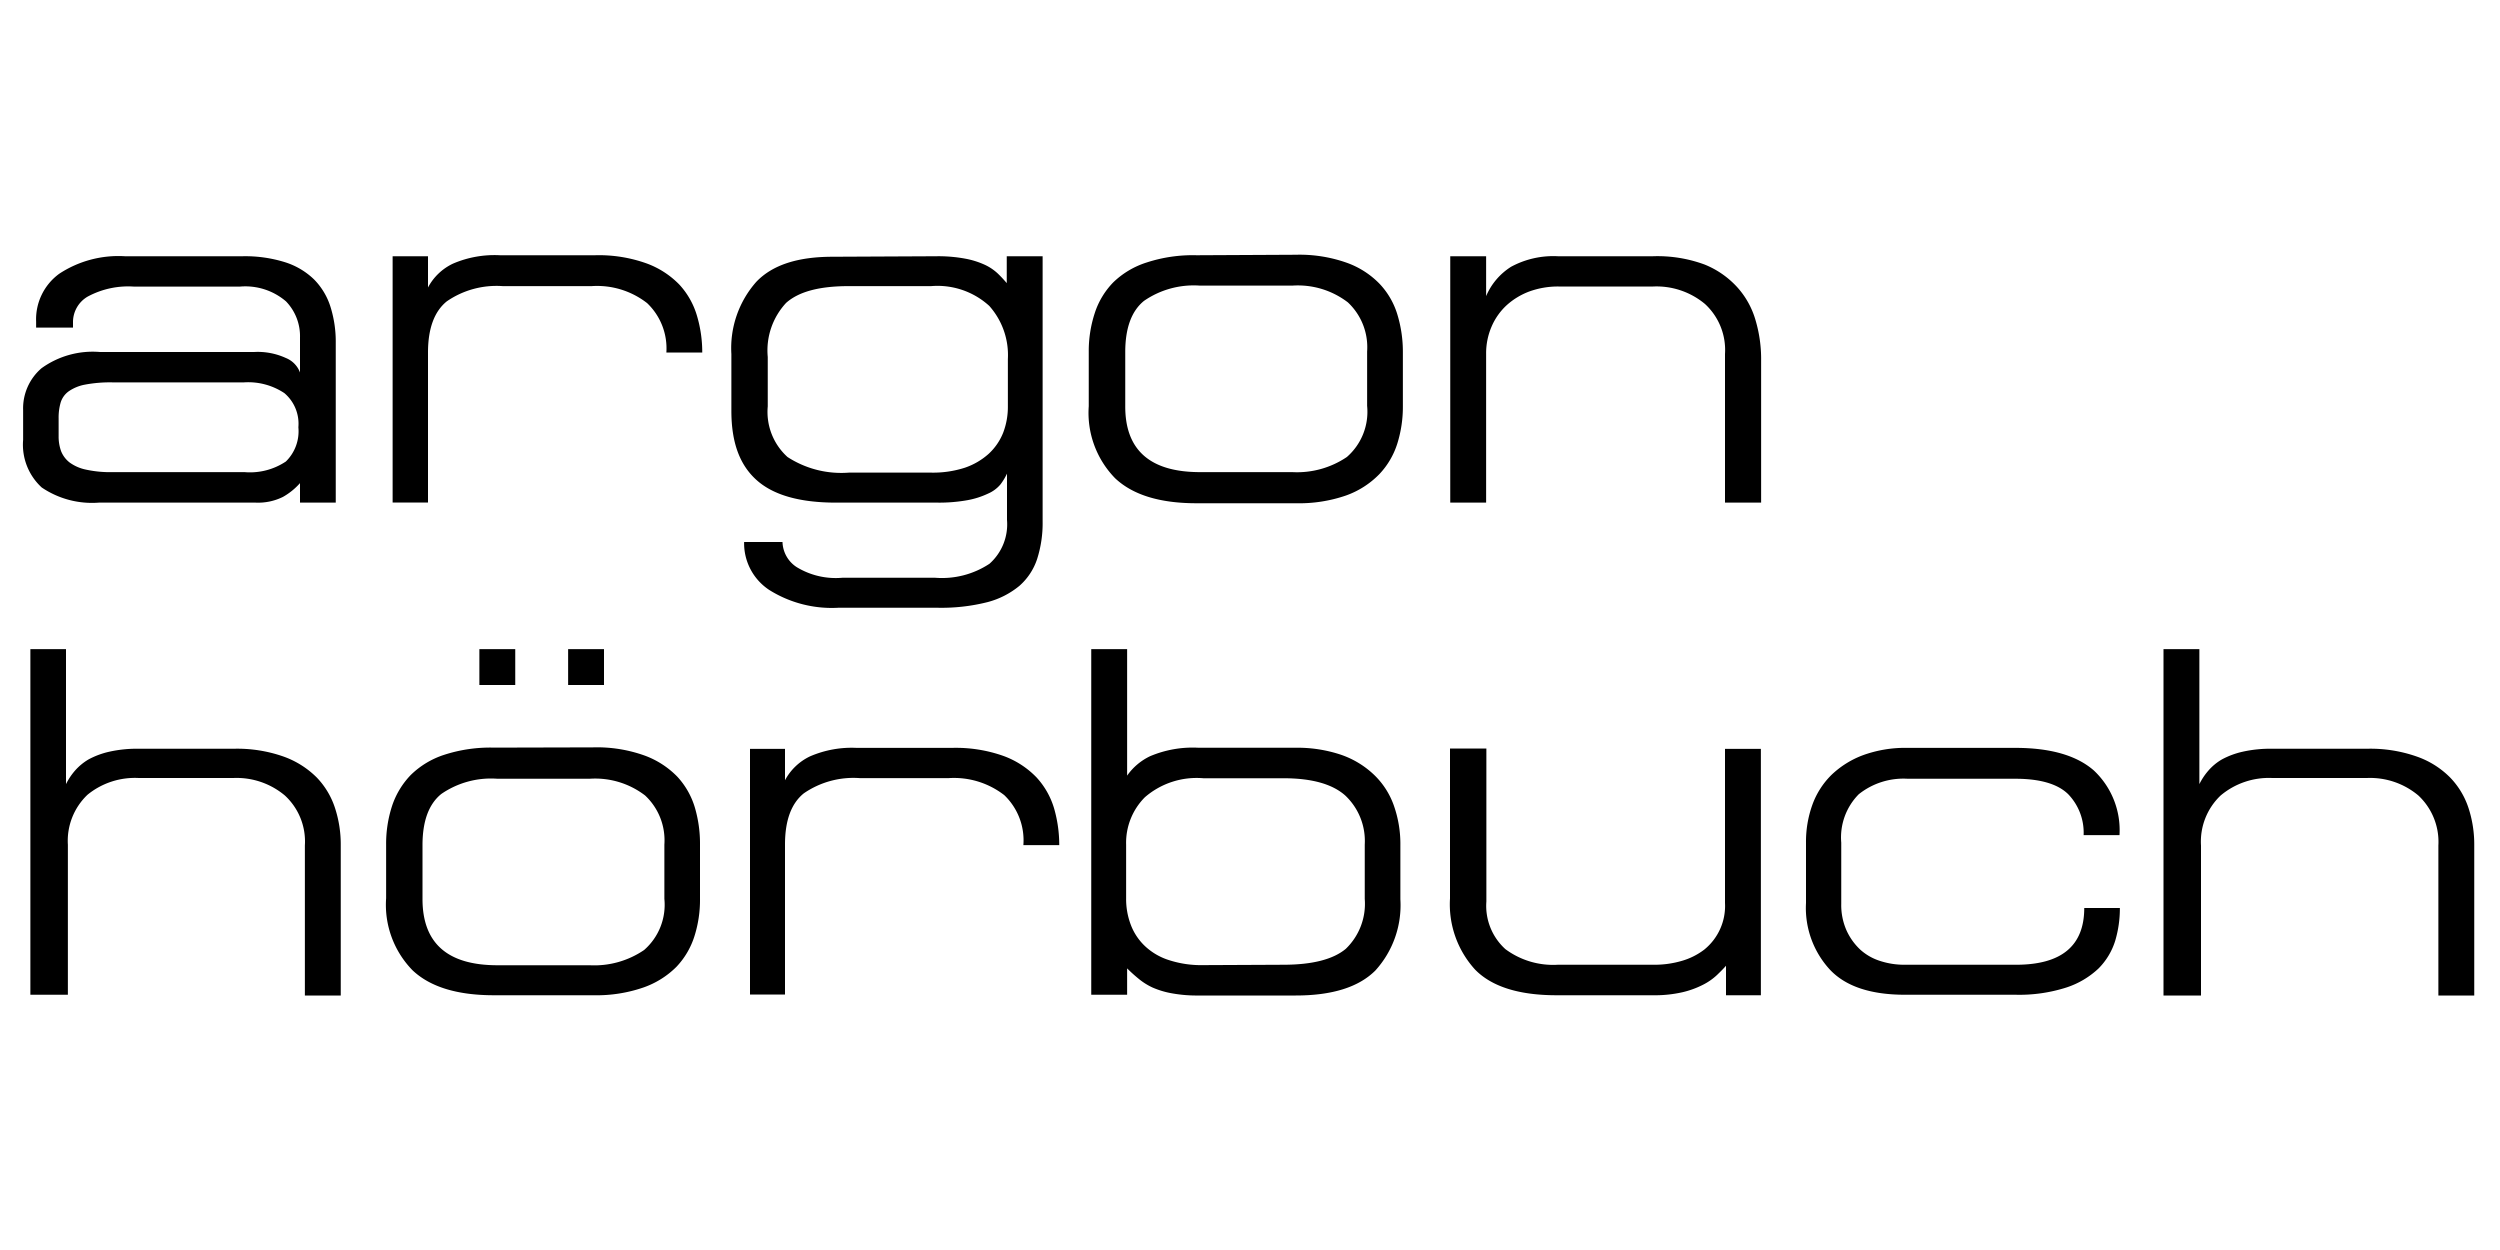
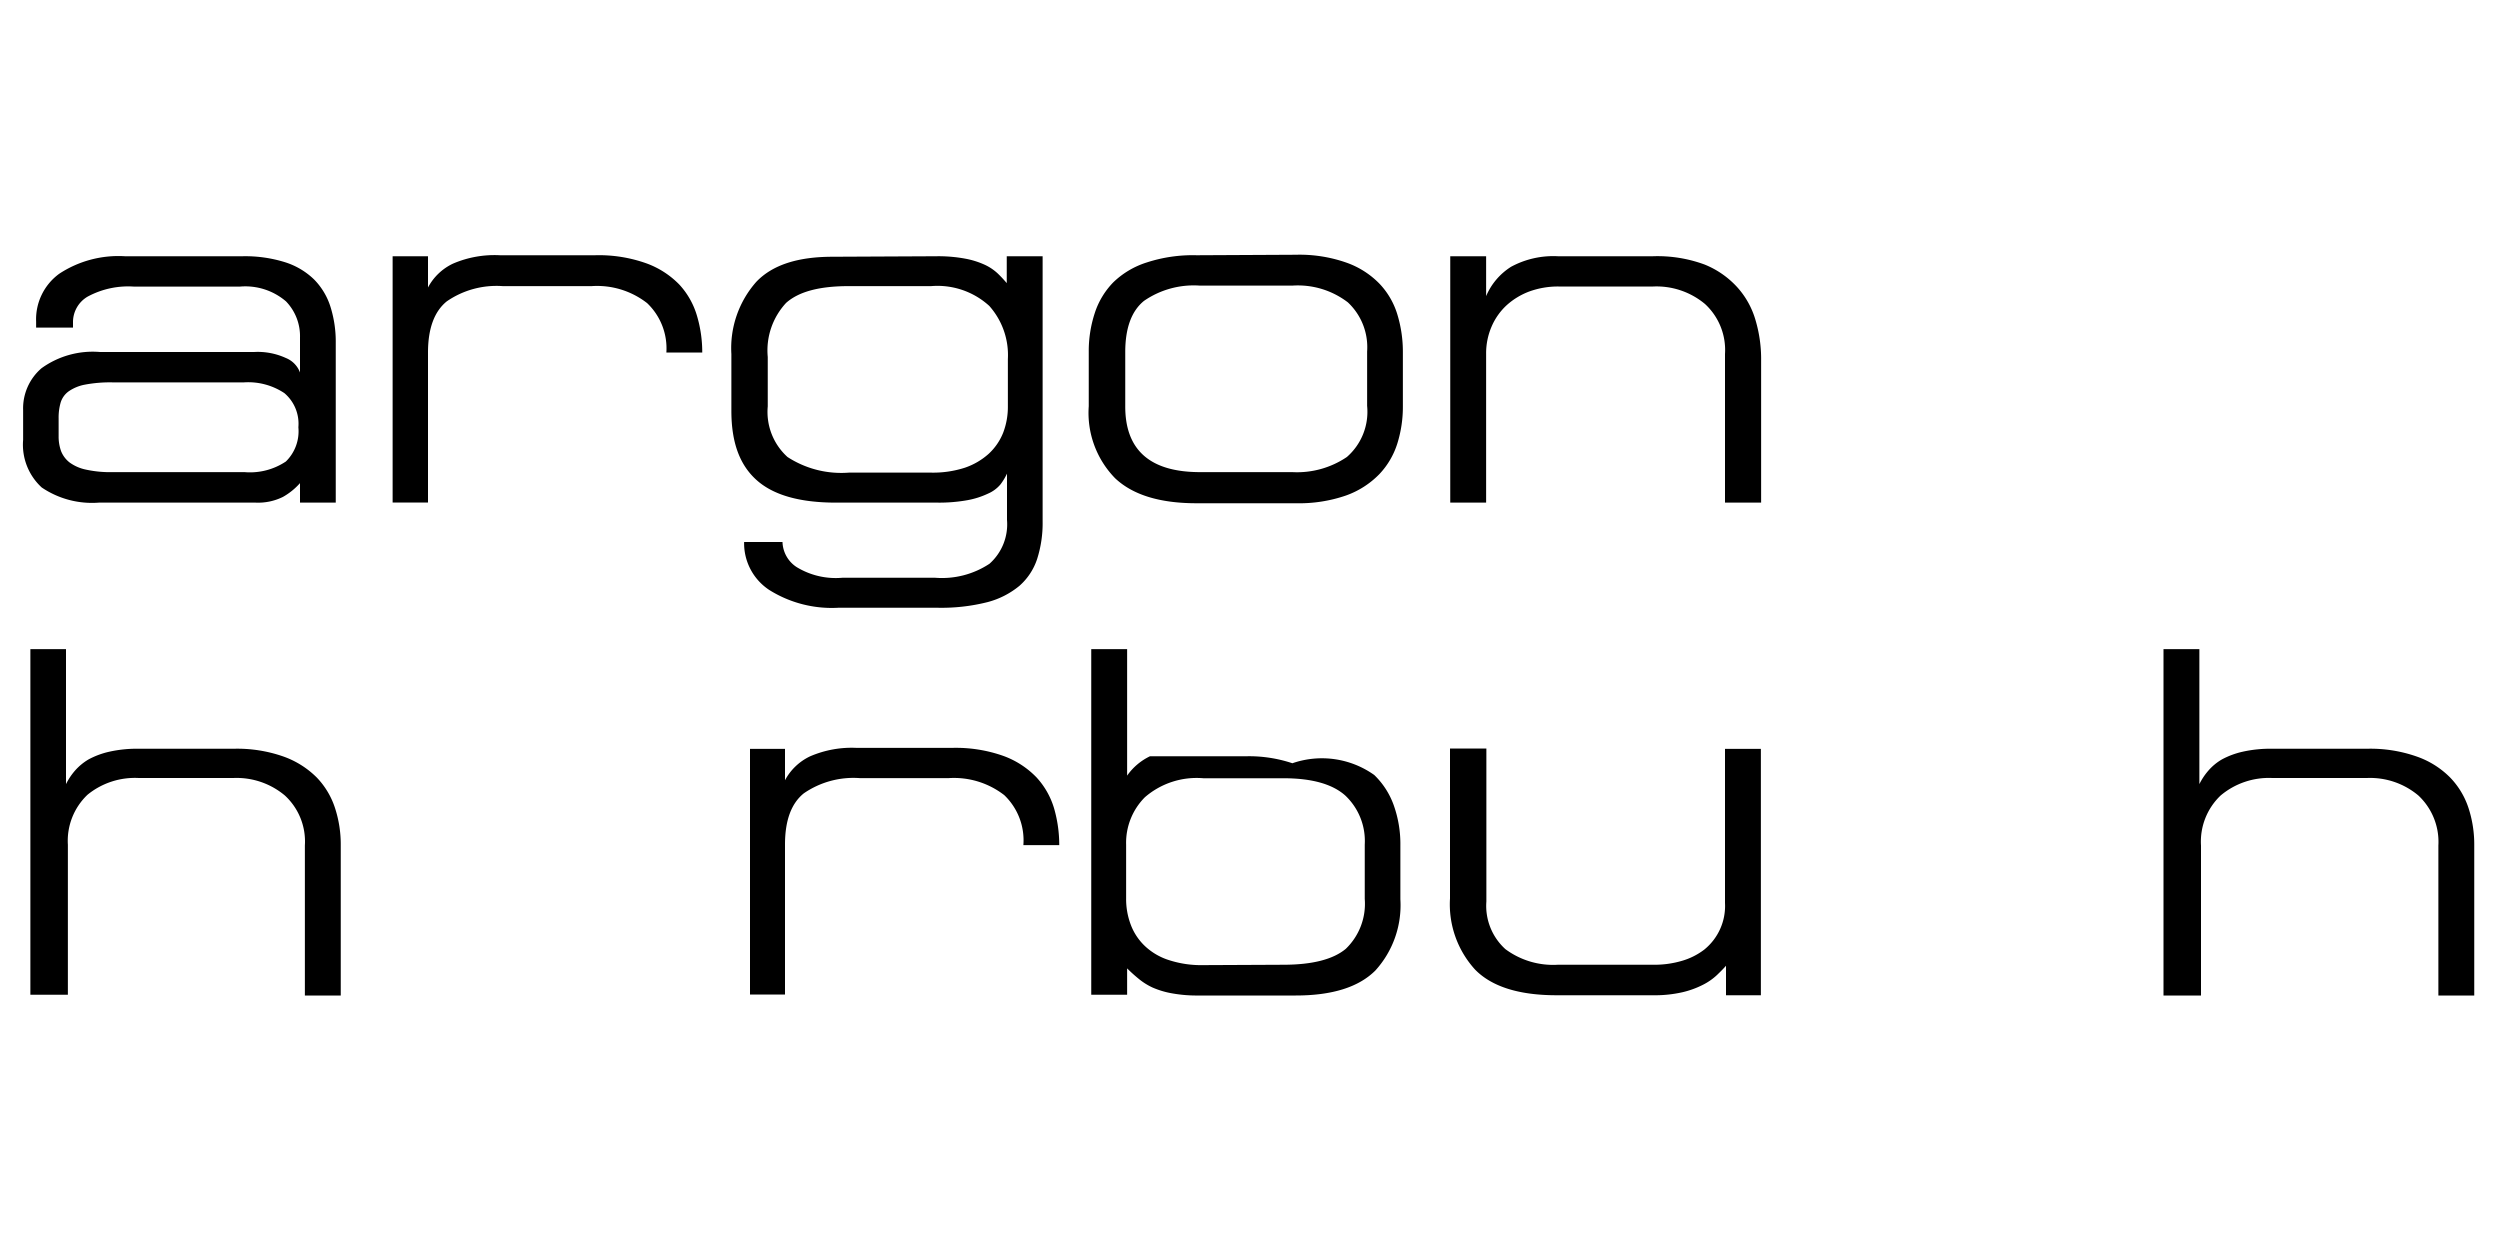
<svg xmlns="http://www.w3.org/2000/svg" id="Ebene_1" data-name="Ebene 1" viewBox="0 0 200 100">
  <title>argon-hoerbuch-s</title>
  <path d="M20.32,28.16a5.4,5.4,0,0,1,2.55.48A2,2,0,0,1,24,29.8V27a4,4,0,0,0-1.12-2.89,5,5,0,0,0-3.71-1.18H10.74a6.82,6.82,0,0,0-3.73.8,2.36,2.36,0,0,0-1.17,2v.48H2.89v-.48A4.51,4.51,0,0,1,4.74,21.9,8.61,8.61,0,0,1,10,20.5H19.4a10.66,10.66,0,0,1,3.41.48,5.86,5.86,0,0,1,2.32,1.38,5.44,5.44,0,0,1,1.31,2.19,9.34,9.34,0,0,1,.42,2.89V40.21H24V38.65a5.29,5.29,0,0,1-1.36,1.1,4.46,4.46,0,0,1-2.19.46H7.91A7.17,7.17,0,0,1,3.34,39a4.64,4.64,0,0,1-1.49-3.81V32.79a4.23,4.23,0,0,1,1.47-3.33A7,7,0,0,1,8,28.16ZM9,30.59a10.85,10.85,0,0,0-2.2.18,3.38,3.38,0,0,0-1.31.54,1.73,1.73,0,0,0-.64.9,4.33,4.33,0,0,0-.16,1.26V34.9a3.43,3.43,0,0,0,.2,1.2,2.16,2.16,0,0,0,.68.9,3.39,3.39,0,0,0,1.31.57,9,9,0,0,0,2.12.2H19.56a5.17,5.17,0,0,0,3.31-.85,3.38,3.38,0,0,0,1-2.74,3.21,3.21,0,0,0-1.12-2.73,5.22,5.22,0,0,0-3.23-.86Z" />
  <path d="M47.6,20.42a11.29,11.29,0,0,1,4.09.64,7,7,0,0,1,2.66,1.71,6.27,6.27,0,0,1,1.41,2.5,10.23,10.23,0,0,1,.42,2.93H53.31a5,5,0,0,0-1.54-3.95,6.51,6.51,0,0,0-4.44-1.36H40.22a7,7,0,0,0-4.48,1.22c-1,.81-1.5,2.18-1.5,4.09v12H31.41V20.5h2.83V23a4.37,4.37,0,0,1,2-1.91A8.39,8.39,0,0,1,40,20.42Z" />
  <path d="M74.89,20.5a11.83,11.83,0,0,1,2.37.2,6.66,6.66,0,0,1,1.56.5,3.94,3.94,0,0,1,1,.68,10.28,10.28,0,0,1,.72.77V20.5h2.87V41.72a9.39,9.39,0,0,1-.44,3,4.89,4.89,0,0,1-1.42,2.15A6.65,6.65,0,0,1,79,48.17a15,15,0,0,1-4,.45H67.07a9.41,9.41,0,0,1-5.54-1.43,4.47,4.47,0,0,1-2-3.83H62.6a2.48,2.48,0,0,0,1.12,2,6,6,0,0,0,3.67.86h7.42a6.89,6.89,0,0,0,4.35-1.12,4.22,4.22,0,0,0,1.4-3.51V37.89a4.8,4.8,0,0,1-.52.86,2.69,2.69,0,0,1-1,.74,6.57,6.57,0,0,1-1.62.52,12.79,12.79,0,0,1-2.45.2h-8.1q-4.35,0-6.36-1.82c-1.34-1.21-2-3-2-5.52V28.32a8,8,0,0,1,2-5.78c1.3-1.36,3.34-2,6.1-2Zm-7,2.39c-2.37,0-4,.45-5,1.34a5.59,5.59,0,0,0-1.47,4.33v3.95A4.86,4.86,0,0,0,63,36.56a7.89,7.89,0,0,0,4.91,1.25h6.58a8.26,8.26,0,0,0,2.69-.39A5.5,5.5,0,0,0,79.1,36.3a4.6,4.6,0,0,0,1.16-1.7,5.78,5.78,0,0,0,.37-2.09V28.72a5.91,5.91,0,0,0-1.49-4.25,6.15,6.15,0,0,0-4.65-1.58Z" />
  <path d="M103.65,20.38a11.33,11.33,0,0,1,4.09.64,6.87,6.87,0,0,1,2.65,1.71,6.17,6.17,0,0,1,1.42,2.5,10.23,10.23,0,0,1,.42,2.93v4.31a9.84,9.84,0,0,1-.44,3,6.31,6.31,0,0,1-1.45,2.47,7,7,0,0,1-2.66,1.7,11.49,11.49,0,0,1-4,.62H95.71q-4.38,0-6.5-2a7.48,7.48,0,0,1-2.11-5.76V28.16a9.75,9.75,0,0,1,.48-3.11,6.28,6.28,0,0,1,1.49-2.47A6.77,6.77,0,0,1,91.73,21a11.86,11.86,0,0,1,4-.58ZM96,37.77h7.38a7.11,7.11,0,0,0,4.37-1.21,4.8,4.8,0,0,0,1.62-4.09V28.12a4.91,4.91,0,0,0-1.54-3.93,6.57,6.57,0,0,0-4.45-1.34H96a7,7,0,0,0-4.48,1.22c-1,.81-1.5,2.18-1.5,4.09v4.31C90,36,92,37.77,96,37.77Z" />
  <path d="M136.36,21.16A7.13,7.13,0,0,1,139,23a6.7,6.7,0,0,1,1.45,2.64,10.89,10.89,0,0,1,.44,3.17V40.21H138V28.32a5,5,0,0,0-1.6-4,6.05,6.05,0,0,0-4.14-1.4h-7.58a6.72,6.72,0,0,0-2.34.4,5.66,5.66,0,0,0-1.81,1.1,5,5,0,0,0-1.2,1.7,5.39,5.39,0,0,0-.44,2.19V40.21h-2.87V20.5h2.87v3.19a5.15,5.15,0,0,1,2-2.35,7.09,7.09,0,0,1,3.75-.84h7.58A10.88,10.88,0,0,1,136.36,21.16Z" />
  <path d="M22.67,60.52a7.16,7.16,0,0,1,2.66,1.67,6.33,6.33,0,0,1,1.47,2.45,9.37,9.37,0,0,1,.46,3v12H24.39v-12a5,5,0,0,0-1.6-4,6,6,0,0,0-4.11-1.4H11.1A6,6,0,0,0,7,63.58a5.09,5.09,0,0,0-1.57,4v12h-3V51.93H5.28v10.8A5.08,5.08,0,0,1,6,61.65a4.44,4.44,0,0,1,1.09-.9,6.47,6.47,0,0,1,1.64-.61,10.06,10.06,0,0,1,2.37-.24h7.58A11.15,11.15,0,0,1,22.67,60.52Z" />
-   <path d="M47.44,59.79a11.29,11.29,0,0,1,4.09.64,7,7,0,0,1,2.66,1.71,6.27,6.27,0,0,1,1.41,2.5A10.23,10.23,0,0,1,56,67.57v4.31a9.58,9.58,0,0,1-.44,3,6.31,6.31,0,0,1-1.45,2.47A7,7,0,0,1,51.47,79a11.49,11.49,0,0,1-4,.62H39.51q-4.4,0-6.51-2a7.49,7.49,0,0,1-2.11-5.76V67.57a9.75,9.75,0,0,1,.48-3.11A6.51,6.51,0,0,1,32.86,62a6.82,6.82,0,0,1,2.66-1.61,11.92,11.92,0,0,1,4-.58ZM39.79,77.22h7.38A7.07,7.07,0,0,0,51.53,76a4.8,4.8,0,0,0,1.62-4.09V67.57a4.91,4.91,0,0,0-1.54-3.93,6.56,6.56,0,0,0-4.44-1.34H39.79a7,7,0,0,0-4.49,1.22c-1,.81-1.5,2.17-1.5,4.09v4.31Q33.8,77.22,39.79,77.22ZM41.22,54.8H38.35V51.93h2.87Zm7.1,0H45.45V51.93h2.87Z" />
  <path d="M76.17,59.83a11.37,11.37,0,0,1,4.09.64,7,7,0,0,1,2.65,1.71,6.29,6.29,0,0,1,1.42,2.5,10.58,10.58,0,0,1,.41,2.93H81.87a5,5,0,0,0-1.53-4,6.56,6.56,0,0,0-4.45-1.36h-7.1a7,7,0,0,0-4.49,1.22c-1,.81-1.5,2.17-1.5,4.09v12H60V59.91H62.8v2.51a4.42,4.42,0,0,1,2-1.91,8.39,8.39,0,0,1,3.73-.68Z" />
-   <path d="M90.17,79.58H87.3V51.93h2.87V62.05A4.73,4.73,0,0,1,92,60.5a8.72,8.72,0,0,1,3.89-.68h7.74a10.94,10.94,0,0,1,3.65.56A7.22,7.22,0,0,1,109.94,62a6.3,6.3,0,0,1,1.57,2.45,9.24,9.24,0,0,1,.52,3.19v4.3a7.77,7.77,0,0,1-2,5.7q-2,2-6.37,2H95.91a11.15,11.15,0,0,1-2.19-.18A6.8,6.8,0,0,1,92.2,79a5.12,5.12,0,0,1-1.11-.7,12.09,12.09,0,0,1-.92-.83Zm12.49-2.4q3.47,0,5-1.27a5,5,0,0,0,1.52-4V67.57a5,5,0,0,0-1.56-3.93q-1.55-1.38-4.94-1.38H96.27a6.32,6.32,0,0,0-4.68,1.52,5.16,5.16,0,0,0-1.5,3.79v4.31A5.79,5.79,0,0,0,90.47,74a4.55,4.55,0,0,0,1.14,1.7,5,5,0,0,0,1.91,1.11,8.35,8.35,0,0,0,2.75.4Z" />
+   <path d="M90.17,79.58H87.3V51.93h2.87V62.05A4.73,4.73,0,0,1,92,60.5h7.74a10.94,10.94,0,0,1,3.65.56A7.22,7.22,0,0,1,109.94,62a6.3,6.3,0,0,1,1.57,2.45,9.24,9.24,0,0,1,.52,3.19v4.3a7.77,7.77,0,0,1-2,5.7q-2,2-6.37,2H95.91a11.15,11.15,0,0,1-2.19-.18A6.8,6.8,0,0,1,92.2,79a5.12,5.12,0,0,1-1.11-.7,12.09,12.09,0,0,1-.92-.83Zm12.49-2.4q3.47,0,5-1.27a5,5,0,0,0,1.52-4V67.57a5,5,0,0,0-1.56-3.93q-1.55-1.38-4.94-1.38H96.27a6.32,6.32,0,0,0-4.68,1.52,5.16,5.16,0,0,0-1.5,3.79v4.31A5.79,5.79,0,0,0,90.47,74a4.55,4.55,0,0,0,1.14,1.7,5,5,0,0,0,1.91,1.11,8.35,8.35,0,0,0,2.75.4Z" />
  <path d="M118,77.56a7.74,7.74,0,0,1-2-5.68v-12h2.91V72.12a4.67,4.67,0,0,0,1.52,3.81,6.4,6.4,0,0,0,4.19,1.25h7.73a7.72,7.72,0,0,0,2.16-.3,5.42,5.42,0,0,0,1.83-.91A4.49,4.49,0,0,0,138,72.24V59.91h2.87V79.62h-2.79V77.26c-.19.22-.43.46-.72.74a4.78,4.78,0,0,1-1.12.78,7.15,7.15,0,0,1-1.65.6,9.91,9.91,0,0,1-2.34.24h-7.73C121.52,79.62,119.33,78.93,118,77.56Z" />
-   <path d="M169.59,72.64a9.1,9.1,0,0,1-.37,2.61,5.41,5.41,0,0,1-1.34,2.23A6.83,6.83,0,0,1,165.31,79a12.32,12.32,0,0,1-4.05.58H152.4q-4.11,0-6-2a7.28,7.28,0,0,1-1.92-5.34V67.41a8.73,8.73,0,0,1,.5-3,6.42,6.42,0,0,1,1.52-2.4A7.37,7.37,0,0,1,149,60.43a9.89,9.89,0,0,1,3.61-.6h8.62c2.82,0,4.91.61,6.28,1.81a6.55,6.55,0,0,1,2.05,5.17h-2.87a4.44,4.44,0,0,0-1.23-3.27c-.83-.82-2.24-1.24-4.23-1.24h-8.62a5.73,5.73,0,0,0-3.91,1.24,4.91,4.91,0,0,0-1.4,3.87v4.91a5,5,0,0,0,.42,2.11,4.84,4.84,0,0,0,1.1,1.54,4.29,4.29,0,0,0,1.6.91,6.22,6.22,0,0,0,2,.3h8.86q5.46,0,5.46-4.54Z" />
  <path d="M193.33,60.52A7,7,0,0,1,196,62.19a6.35,6.35,0,0,1,1.48,2.45,9.37,9.37,0,0,1,.46,3v12h-2.87v-12a5.08,5.08,0,0,0-1.6-4,6,6,0,0,0-4.11-1.4h-7.58a6,6,0,0,0-4.13,1.4,5.09,5.09,0,0,0-1.57,4v12h-3V51.93h2.87v10.8a5.08,5.08,0,0,1,.72-1.08,4.26,4.26,0,0,1,1.09-.9,6.47,6.47,0,0,1,1.64-.61,10.06,10.06,0,0,1,2.37-.24h7.58A11.15,11.15,0,0,1,193.33,60.52Z" />
</svg>